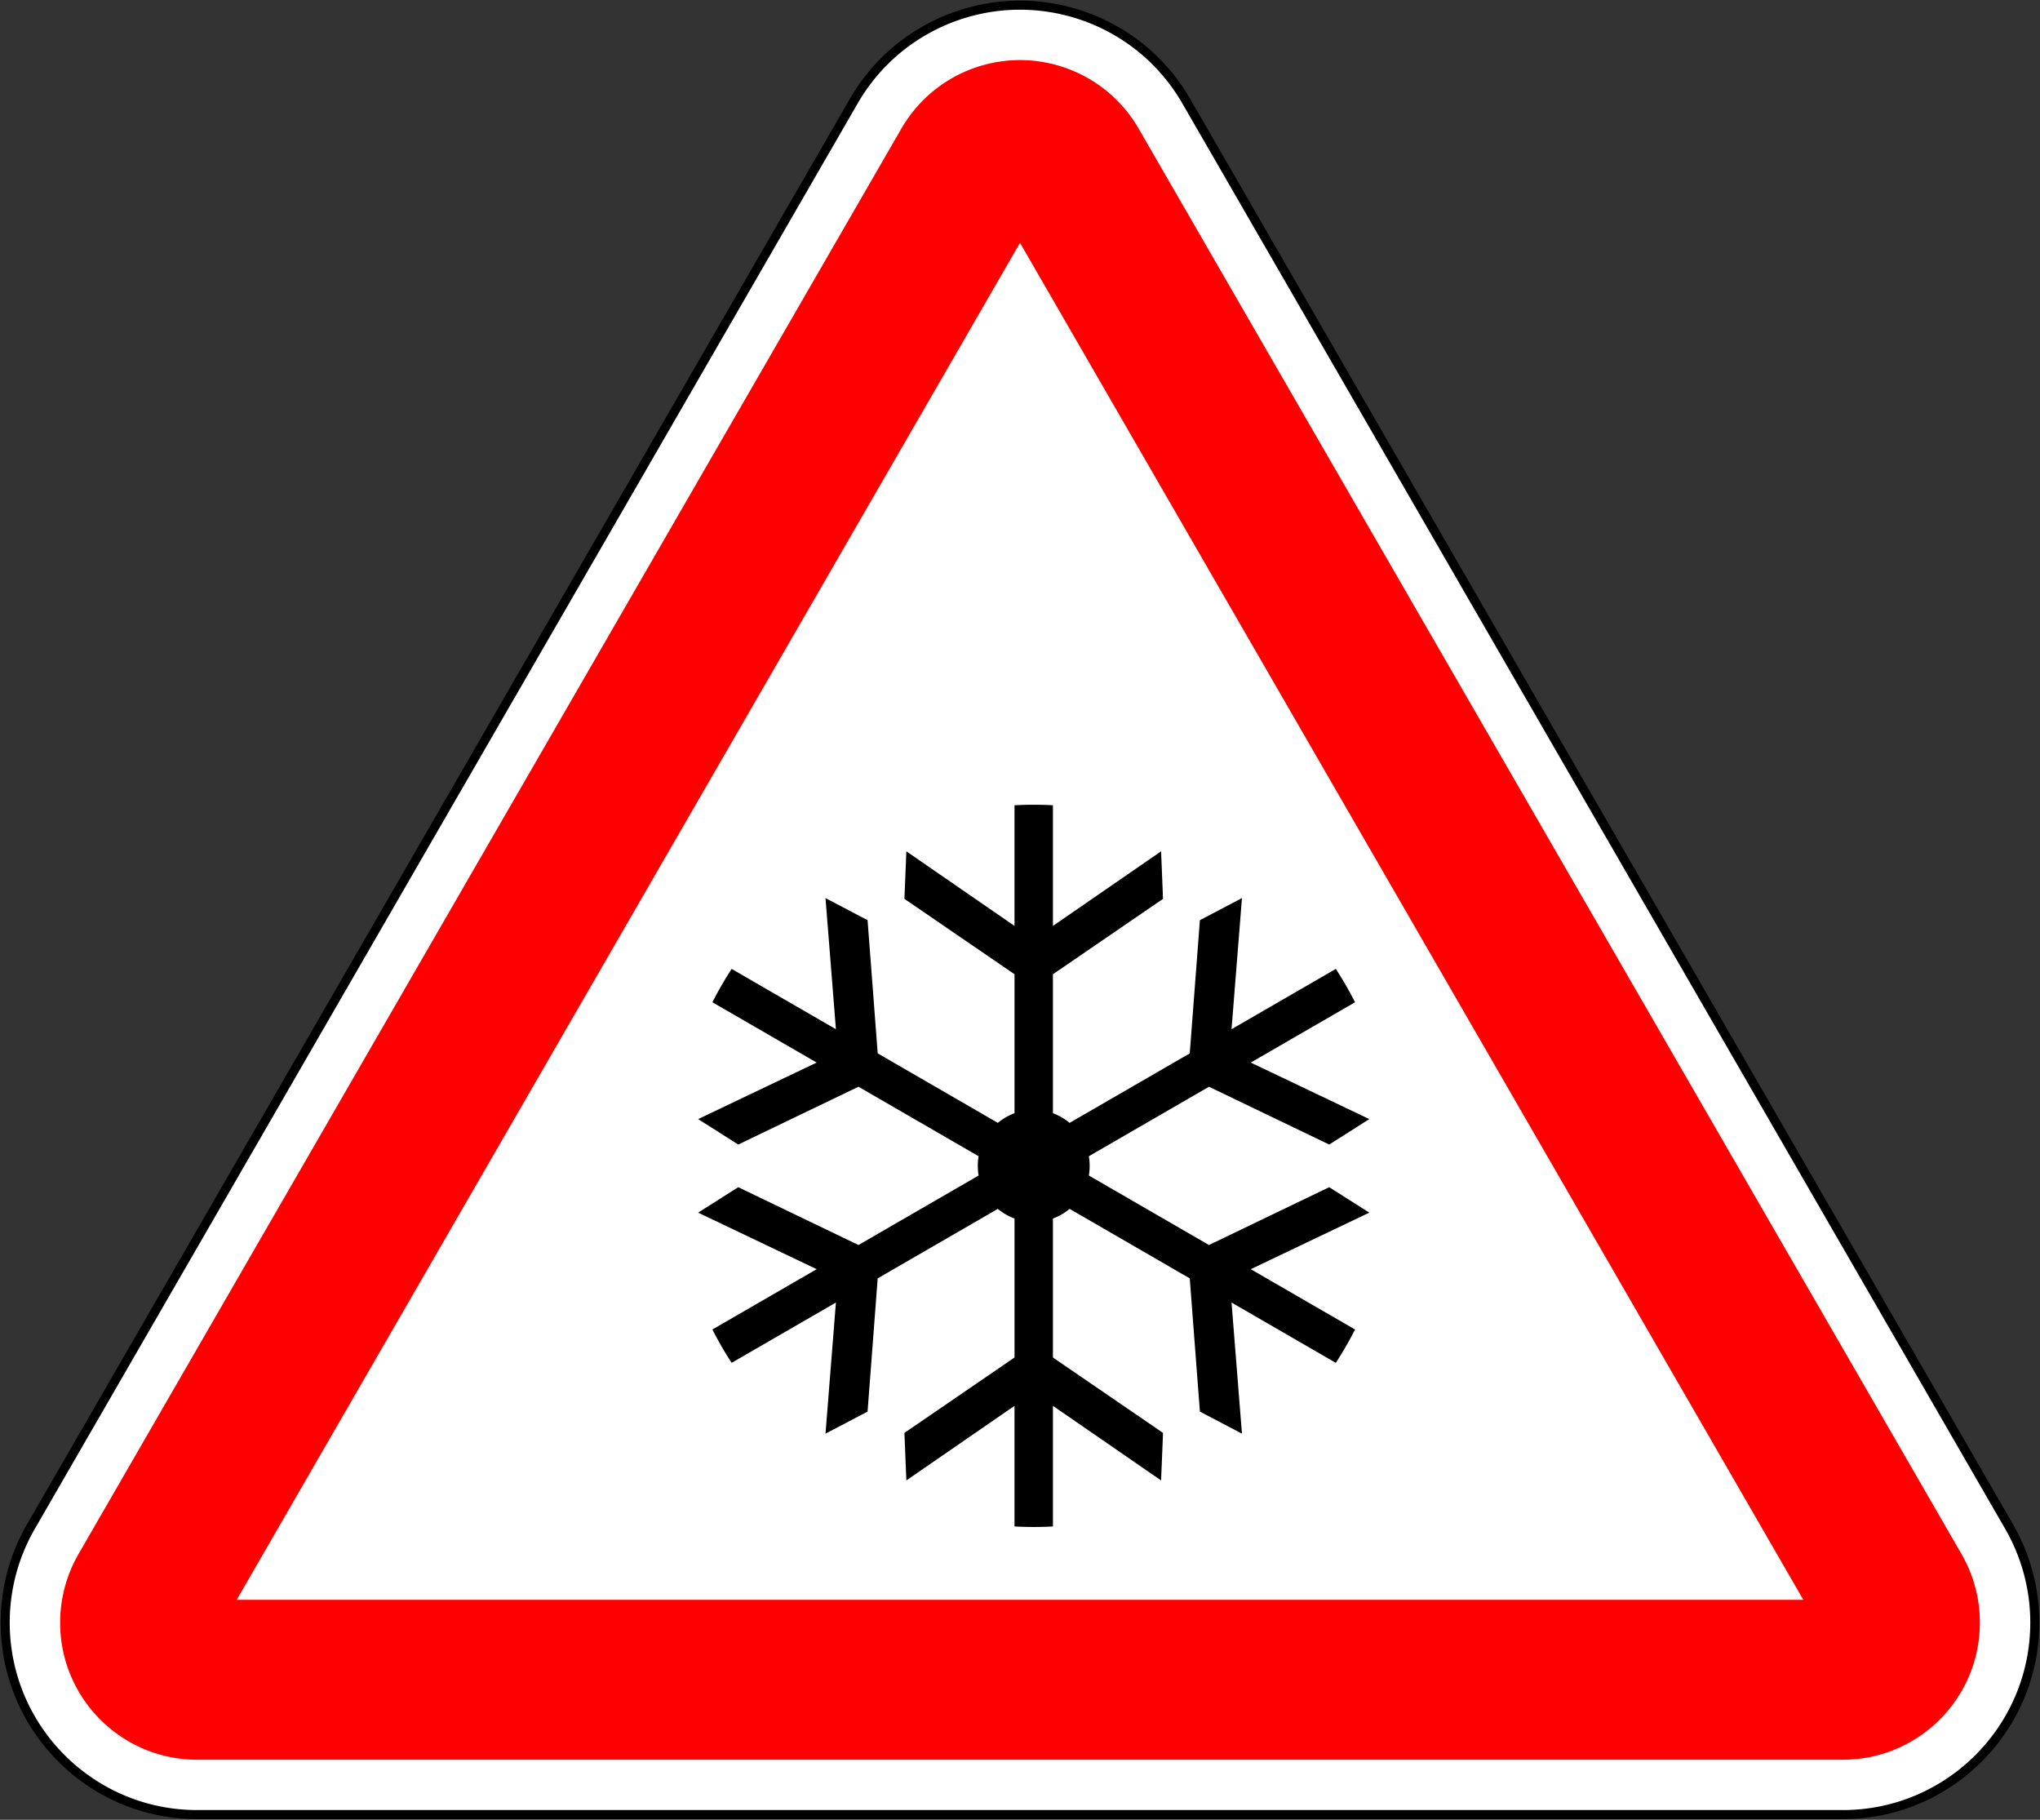
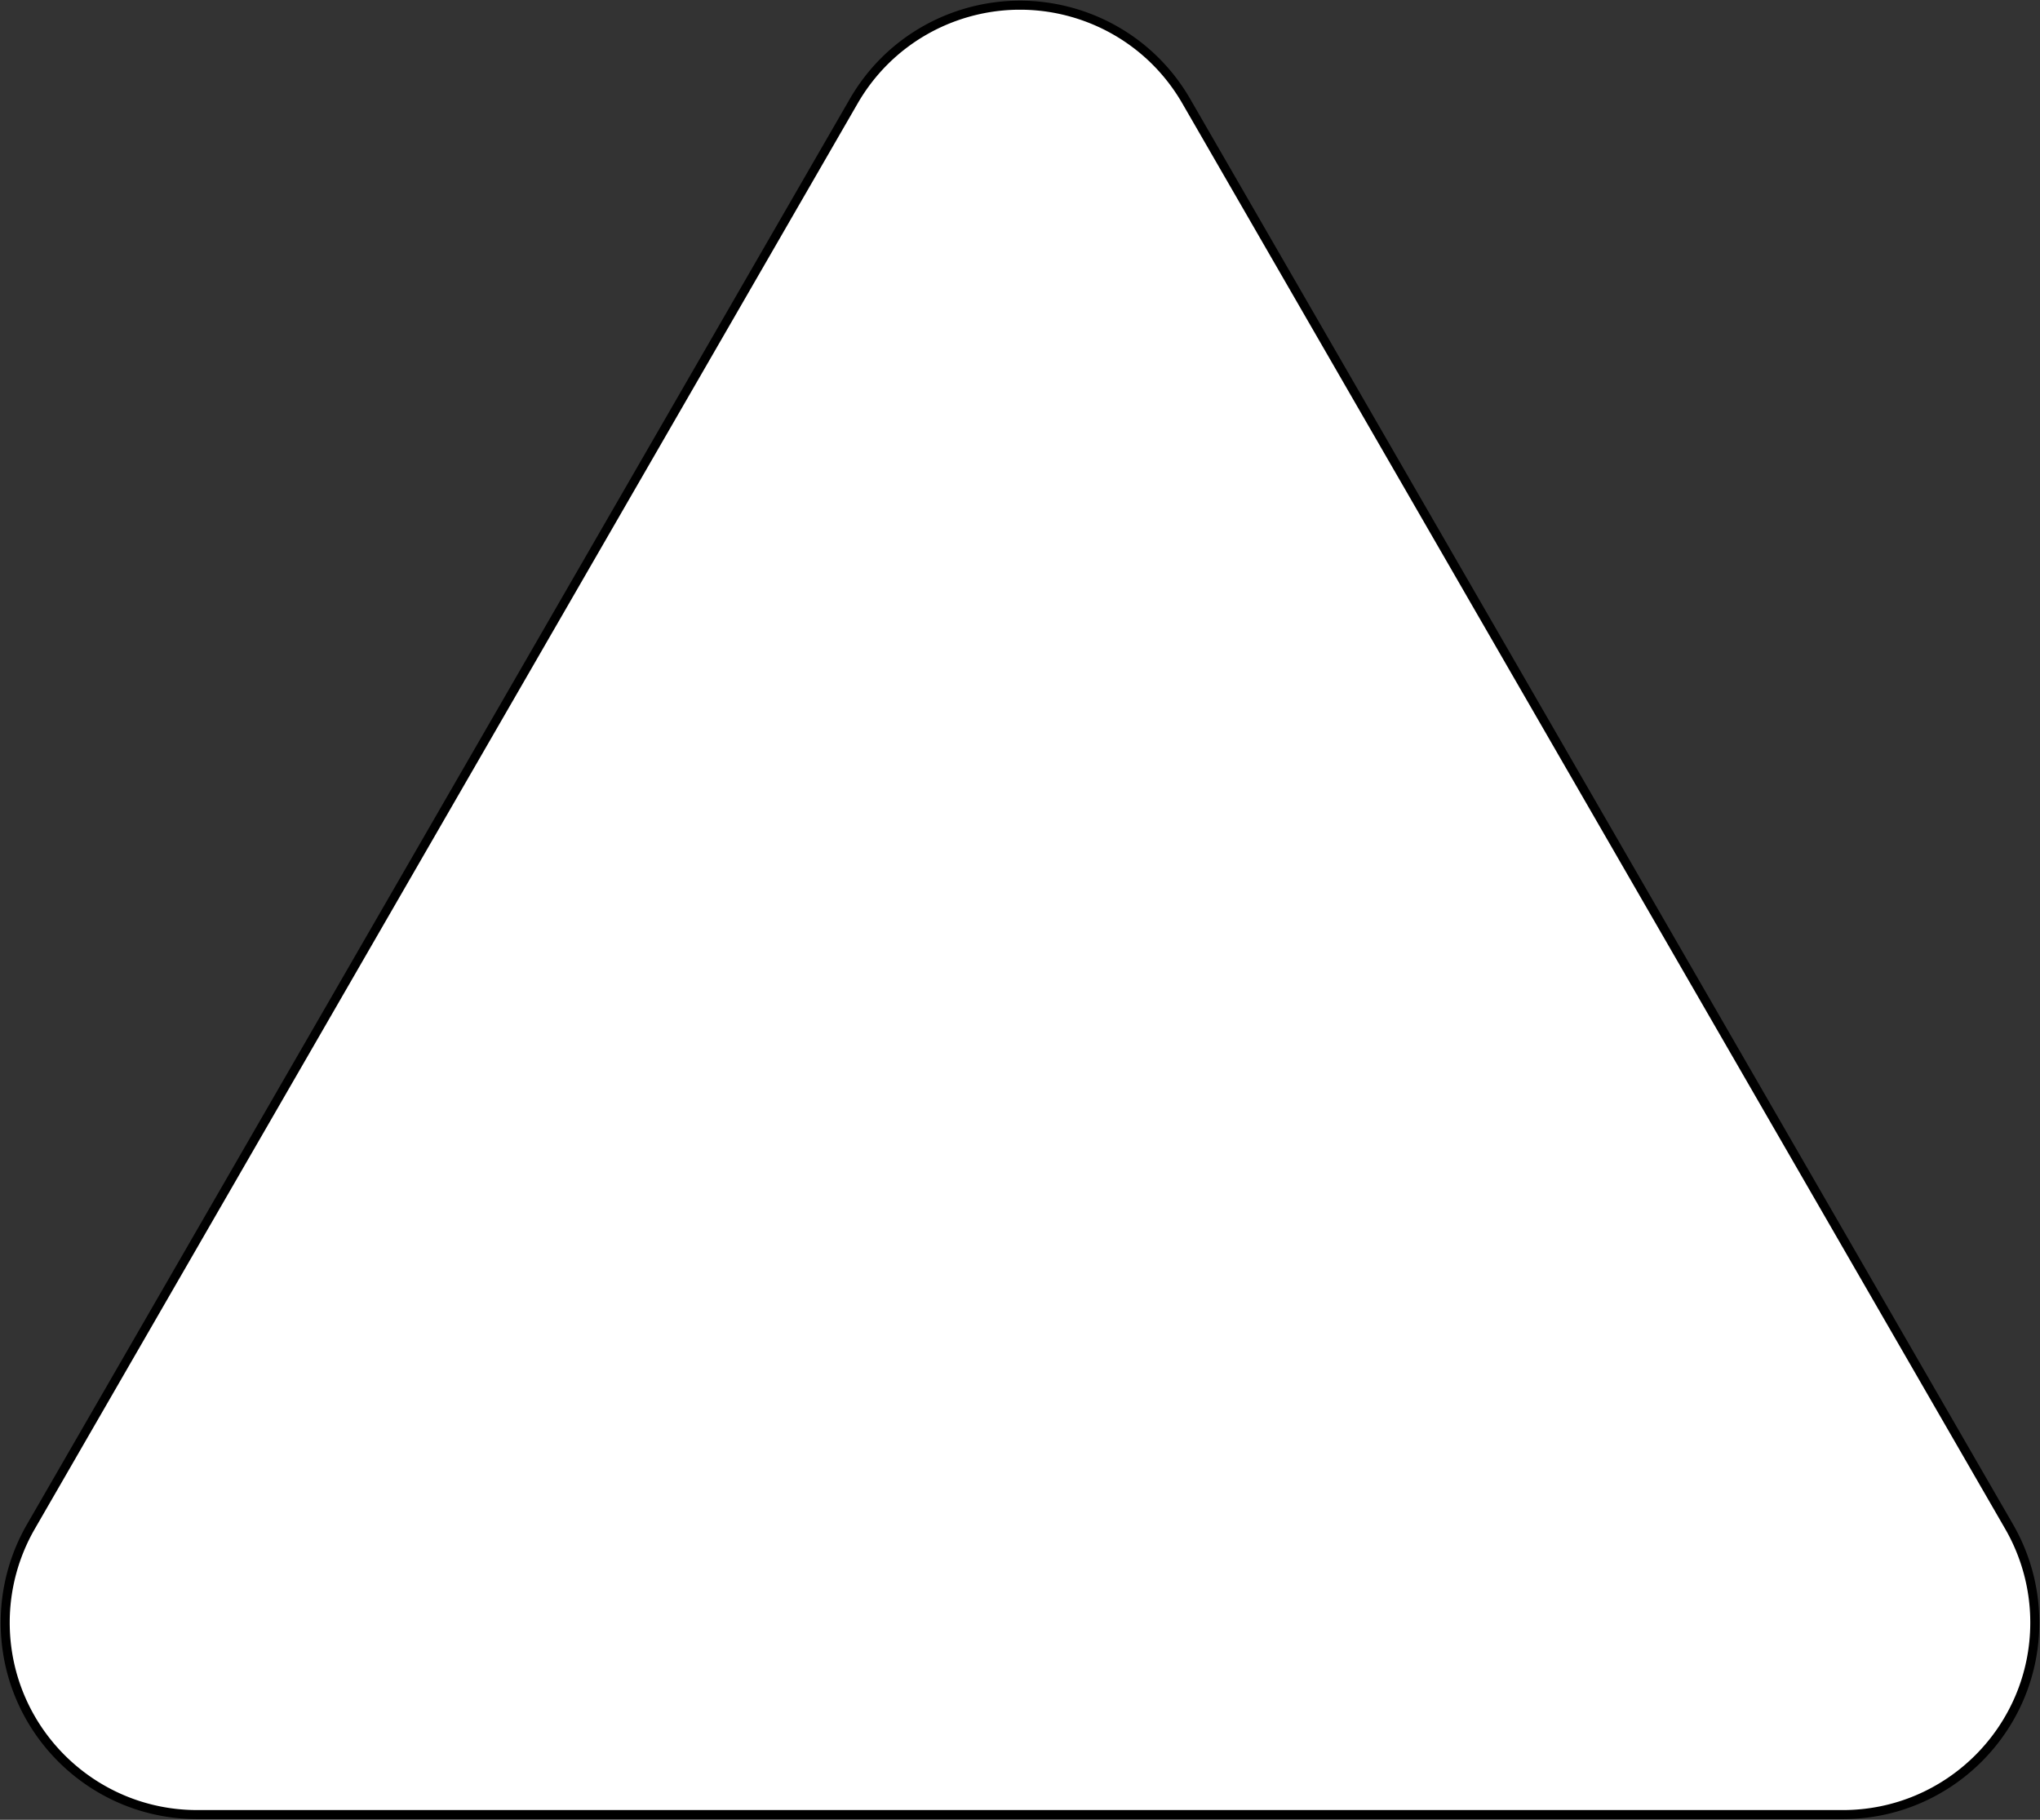
<svg xmlns="http://www.w3.org/2000/svg" width="902.128" height="804.604" version="1.0">
  <rect width="100%" height="100%" fill="#333333" stroke="none" />
  <path d="M-3637.111-6417.936c28.668.642 56.305 15.791 71.69 42.439l363.855 630.207a84.87 84.87 0 0 1 11.375 42.439c0 46.888-38.02 84.909-84.909 84.909h-727.71c-46.89 0-84.91-38.021-84.91-84.909a84.87 84.87 0 0 1 11.376-42.439l363.855-630.207c15.385-26.648 43.022-41.796 71.69-42.439.61-.014 3.078-.014 3.688 0z" style="fill:#fff;fill-opacity:1;stroke:#000;stroke-width:4;stroke-miterlimit:4;stroke-dasharray:none;stroke-opacity:1" transform="translate(4090.02 6420.247)" />
-   <path d="M-3640.236-6393.676c-20.476.46-40.23 11.31-51.22 30.345l-363.846 630.192a60.6 60.6 0 0 0-8.125 30.312c0 33.49 27.135 60.626 60.626 60.626h727.693c33.49 0 60.625-27.135 60.625-60.626a60.6 60.6 0 0 0-8.125-30.312l-363.846-630.192c-10.99-19.034-30.743-29.886-51.22-30.345-.43-.01-2.132-.02-2.562 0" style="fill:red;fill-opacity:1;fill-rule:evenodd;stroke:none" transform="translate(4090.02 6420.247)" />
-   <path d="m-3638.955-6312.885-346.4 599.984h692.8z" style="clip-rule:evenodd;fill:#fff;fill-opacity:1;fill-rule:evenodd;stroke:none" transform="translate(4090.02 6420.247)" />
-   <path d="m-3545.41-5844.342 46.116 26.668c3.093-4.76 5.928-9.68 8.504-14.747l-46.115-26.667 52.422-25-17.737-11.254-53.163 25.568-53.13-30.727a25.1 25.1 0 0 0 0-8.526l53.13-30.725 53.163 25.556 17.737-11.253-52.422-24.992 46.115-26.668a162 162 0 0 0-8.504-14.745l-46.116 26.666 4.606-57.973-18.596 9.759-4.487 58.897-53.13 30.725a24.9 24.9 0 0 0-7.375-4.265v-61.447l48.685-33.339-.855-21.009-47.826 32.974v-53.336a155 155 0 0 0-17 0v53.336l-47.825-32.974-.854 21.01 48.687 33.338v61.447a25 25 0 0 0-7.373 4.265l-53.13-30.725-4.481-58.897-18.602-9.76 4.603 57.974-46.114-26.666a161 161 0 0 0-8.504 14.745l46.114 26.668-52.422 24.992 17.736 11.253 53.172-25.556 53.125 30.725a25.1 25.1 0 0 0 0 8.526l-53.125 30.727-53.172-25.568-17.736 11.254 52.422 25-46.114 26.667a160 160 0 0 0 8.504 14.747l46.114-26.668-4.603 57.973 18.602-9.757 4.48-58.903 53.131-30.727a24.6 24.6 0 0 0 7.373 4.267v61.452l-48.687 33.337.854 21.011 47.825-32.973v53.327a155 155 0 0 0 17 0v-53.327l47.826 32.974.855-21.012-48.685-33.337v-61.452a24.8 24.8 0 0 0 7.374-4.267l53.13 30.727 4.488 58.903 18.596 9.757z" style="fill:#000;fill-opacity:1;fill-rule:evenodd;stroke:none" transform="translate(4090.02 6420.247)" />
</svg>